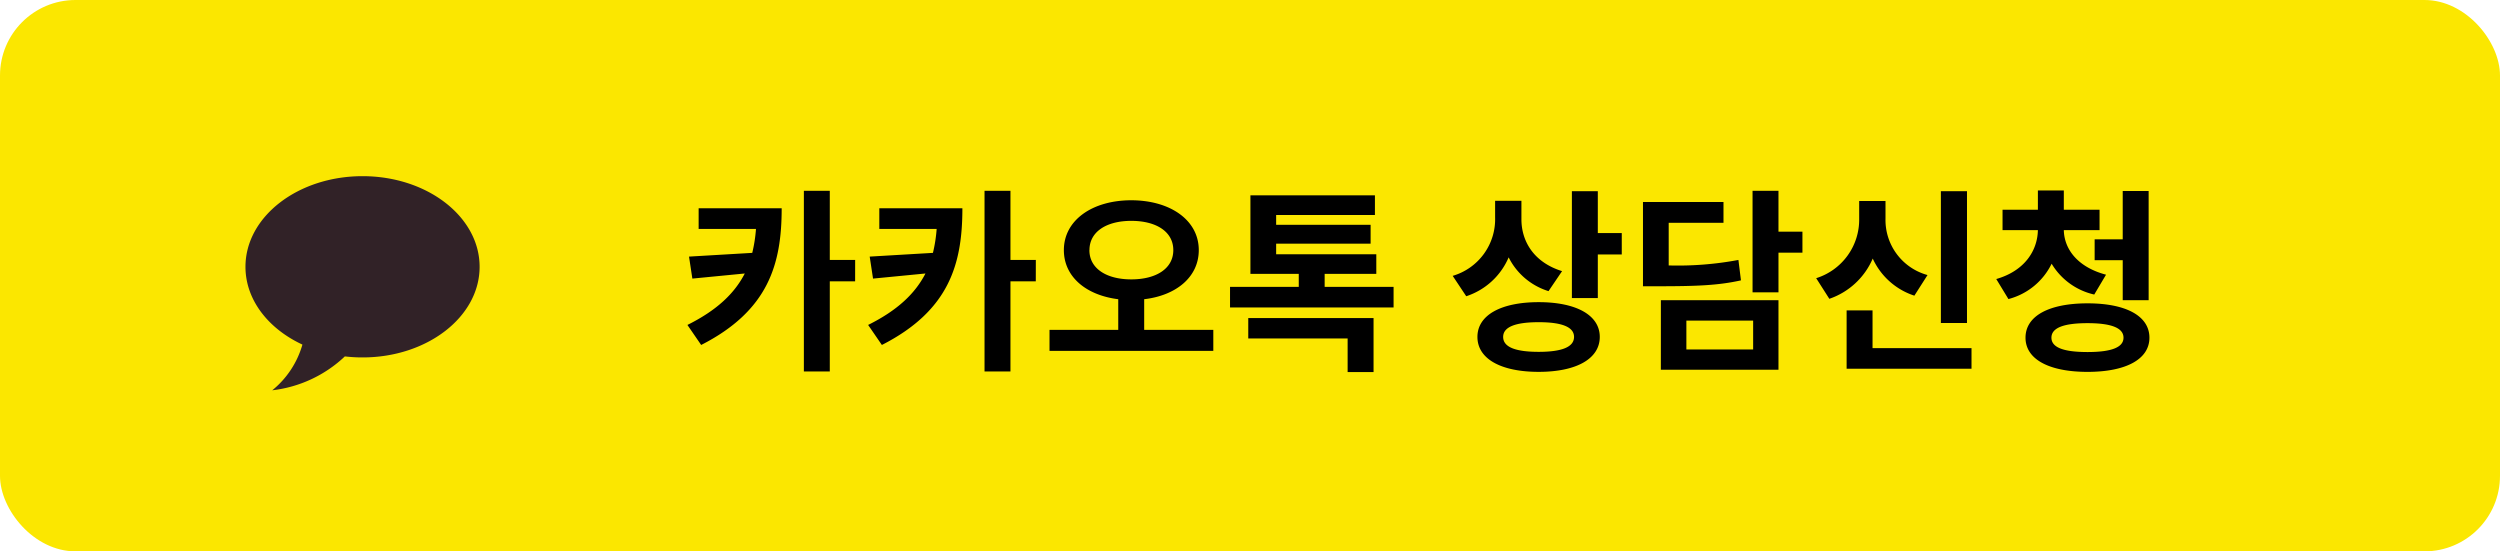
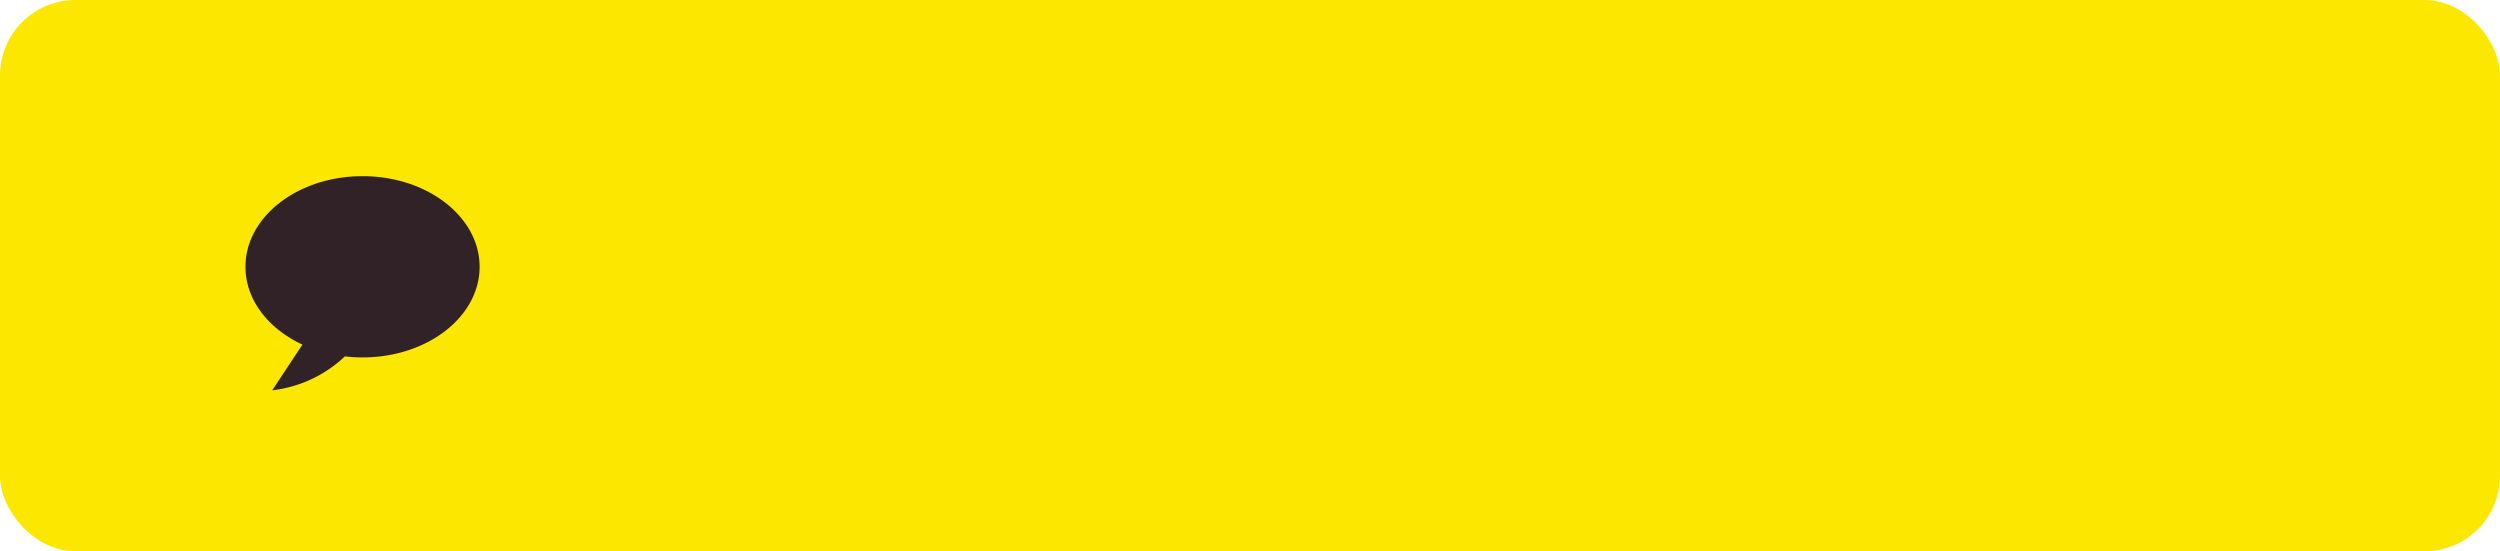
<svg xmlns="http://www.w3.org/2000/svg" width="331" height="73" viewBox="0 0 331 73">
  <g id="그룹_6799" data-name="그룹 6799" transform="translate(-217 -529)">
    <rect id="사각형_1489" data-name="사각형 1489" width="331" height="73" rx="10" transform="translate(217 529)" fill="#fbe700" />
-     <path id="패스_9826" data-name="패스 9826" d="M2.5-19.422v2.73h7.592a19.3,19.3,0,0,1-.494,3.172l-8.372.494.442,2.912,6.942-.676C7.254-8.164,4.94-5.928,1.014-3.978l1.82,2.652c8.918-4.55,10.66-10.712,10.66-18.1Zm20.722,6.838H19.864v-9.152H16.432V2.184h3.432V-9.75h3.354Zm3.2-6.838v2.73h7.592a19.3,19.3,0,0,1-.494,3.172l-8.372.494.442,2.912,6.942-.676c-1.352,2.626-3.666,4.862-7.592,6.812l1.82,2.652c8.918-4.55,10.66-10.712,10.66-18.1Zm20.722,6.838H43.784v-9.152H40.352V2.184h3.432V-9.75h3.354Zm7.1-1.3c0-2.444,2.262-3.874,5.538-3.874,3.3,0,5.564,1.43,5.564,3.874s-2.262,3.874-5.564,3.874C56.5-10.01,54.236-11.44,54.236-13.884ZM61.49-3.328V-7.384c4.238-.494,7.228-2.938,7.228-6.5,0-4-3.822-6.6-8.944-6.6-5.1,0-8.918,2.6-8.918,6.6,0,3.562,2.99,5.98,7.2,6.5v4.056h-9.1V-.546H70.642V-3.328ZM75.27-2.184H88.426V2.262h3.432v-7.15H75.27ZM85.384-9.022v-1.716h6.838v-2.6H78.962v-1.4H91.468v-2.5H78.962v-1.3H92.04v-2.6H75.556v10.4h6.4v1.716h-9.1v2.73H94.51v-2.73Zm31.434-2.08c-3.77-1.17-5.382-3.978-5.382-6.864V-20.41h-3.484v2.158a7.811,7.811,0,0,1-5.616,7.774l1.794,2.7a9.215,9.215,0,0,0,5.616-5.148,8.793,8.793,0,0,0,5.278,4.472ZM113.724-.416c-3.068,0-4.706-.624-4.706-1.976,0-1.326,1.638-1.95,4.706-1.95,3.042,0,4.68.624,4.68,1.95C118.4-1.04,116.766-.416,113.724-.416Zm0-6.578c-4.992,0-8.112,1.716-8.112,4.6,0,2.912,3.12,4.628,8.112,4.628,4.966,0,8.086-1.716,8.086-4.628C121.81-5.278,118.69-6.994,113.724-6.994Zm7.826-9.152v-5.538h-3.432V-7.54h3.432v-5.772h3.172v-2.834Zm18.616,3.562a43.383,43.383,0,0,1-9.23.728V-17.5h7.254v-2.756H127.53V-9.1h2c5.3,0,8.034-.13,10.972-.78Zm-6.89,8.034h8.84V-.728h-8.84Zm-3.38,6.5H145.47v-9.2H129.9Zm18.746-18.278H145.47v-5.408h-3.432V-8.294h3.432v-5.252h3.172Zm21.788-5.356h-3.458V-4.238h3.458Zm-5.226,11.1a7.554,7.554,0,0,1-5.564-7.462v-2.34h-3.484v2.34a8.12,8.12,0,0,1-5.694,7.878l1.742,2.73a9.647,9.647,0,0,0,5.746-5.33,9.191,9.191,0,0,0,5.512,4.914ZM157.924-.91V-5.9h-3.432V1.82h16.536V-.91Zm29.406-14.4v2.756h3.718v5.3h3.432V-21.71h-3.432v6.4Zm1.508,4.68c-3.822-1.014-5.538-3.432-5.59-5.9h4.732v-2.7h-4.732v-2.548h-3.432v2.548h-4.68v2.7h4.68c-.052,2.678-1.716,5.382-5.512,6.474l1.612,2.652a8.843,8.843,0,0,0,5.72-4.68,8.839,8.839,0,0,0,5.642,4.082ZM186.394-.39c-3.172,0-4.784-.6-4.784-1.9s1.612-1.924,4.784-1.924c3.12,0,4.758.624,4.758,1.924S189.514-.39,186.394-.39Zm0-6.448c-5.1,0-8.216,1.664-8.216,4.55,0,2.86,3.12,4.524,8.216,4.524,5.07,0,8.19-1.664,8.19-4.524C194.584-5.174,191.464-6.838,186.394-6.838Z" transform="translate(307 576)" />
-     <path id="합치기_3" data-name="합치기 3" d="M-2099.96,288.8c-4.517-2.1-7.54-5.925-7.54-10.3,0-6.627,6.94-12,15.5-12s15.5,5.373,15.5,12-6.94,12-15.5,12a20.1,20.1,0,0,1-2.341-.136,16.8,16.8,0,0,1-9.615,4.488A12.039,12.039,0,0,0-2099.96,288.8Z" transform="translate(2357 285.824)" fill="#312227" />
+     <path id="합치기_3" data-name="합치기 3" d="M-2099.96,288.8c-4.517-2.1-7.54-5.925-7.54-10.3,0-6.627,6.94-12,15.5-12s15.5,5.373,15.5,12-6.94,12-15.5,12a20.1,20.1,0,0,1-2.341-.136,16.8,16.8,0,0,1-9.615,4.488Z" transform="translate(2357 285.824)" fill="#312227" />
  </g>
</svg>